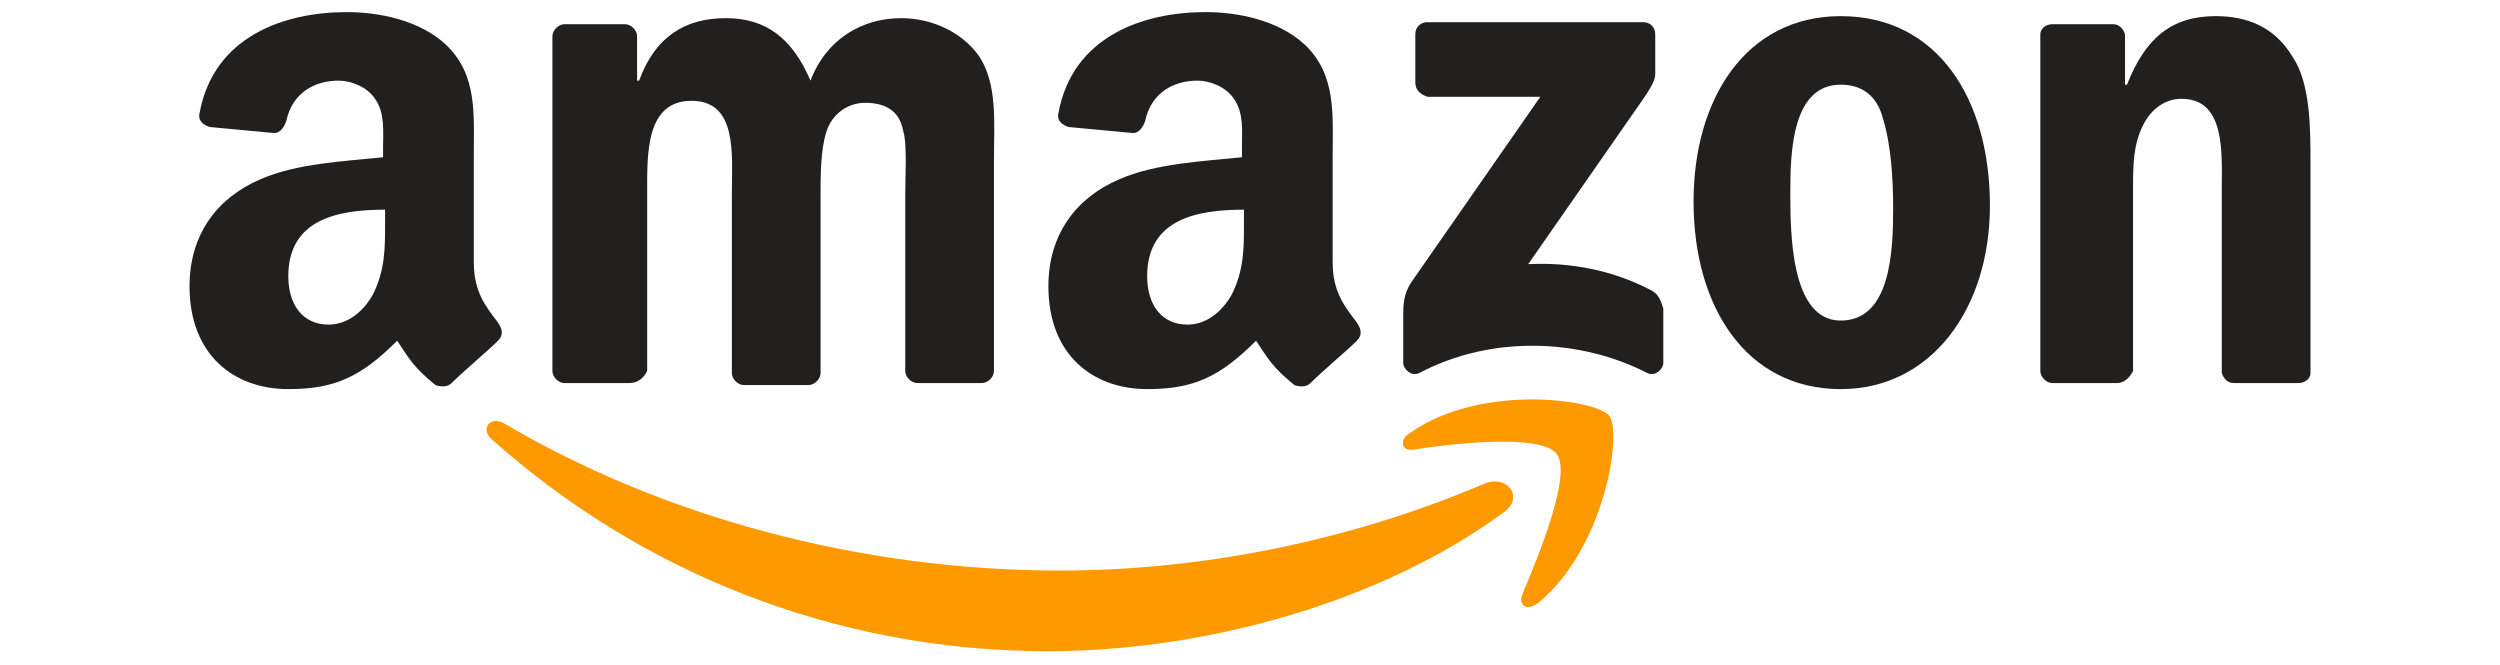
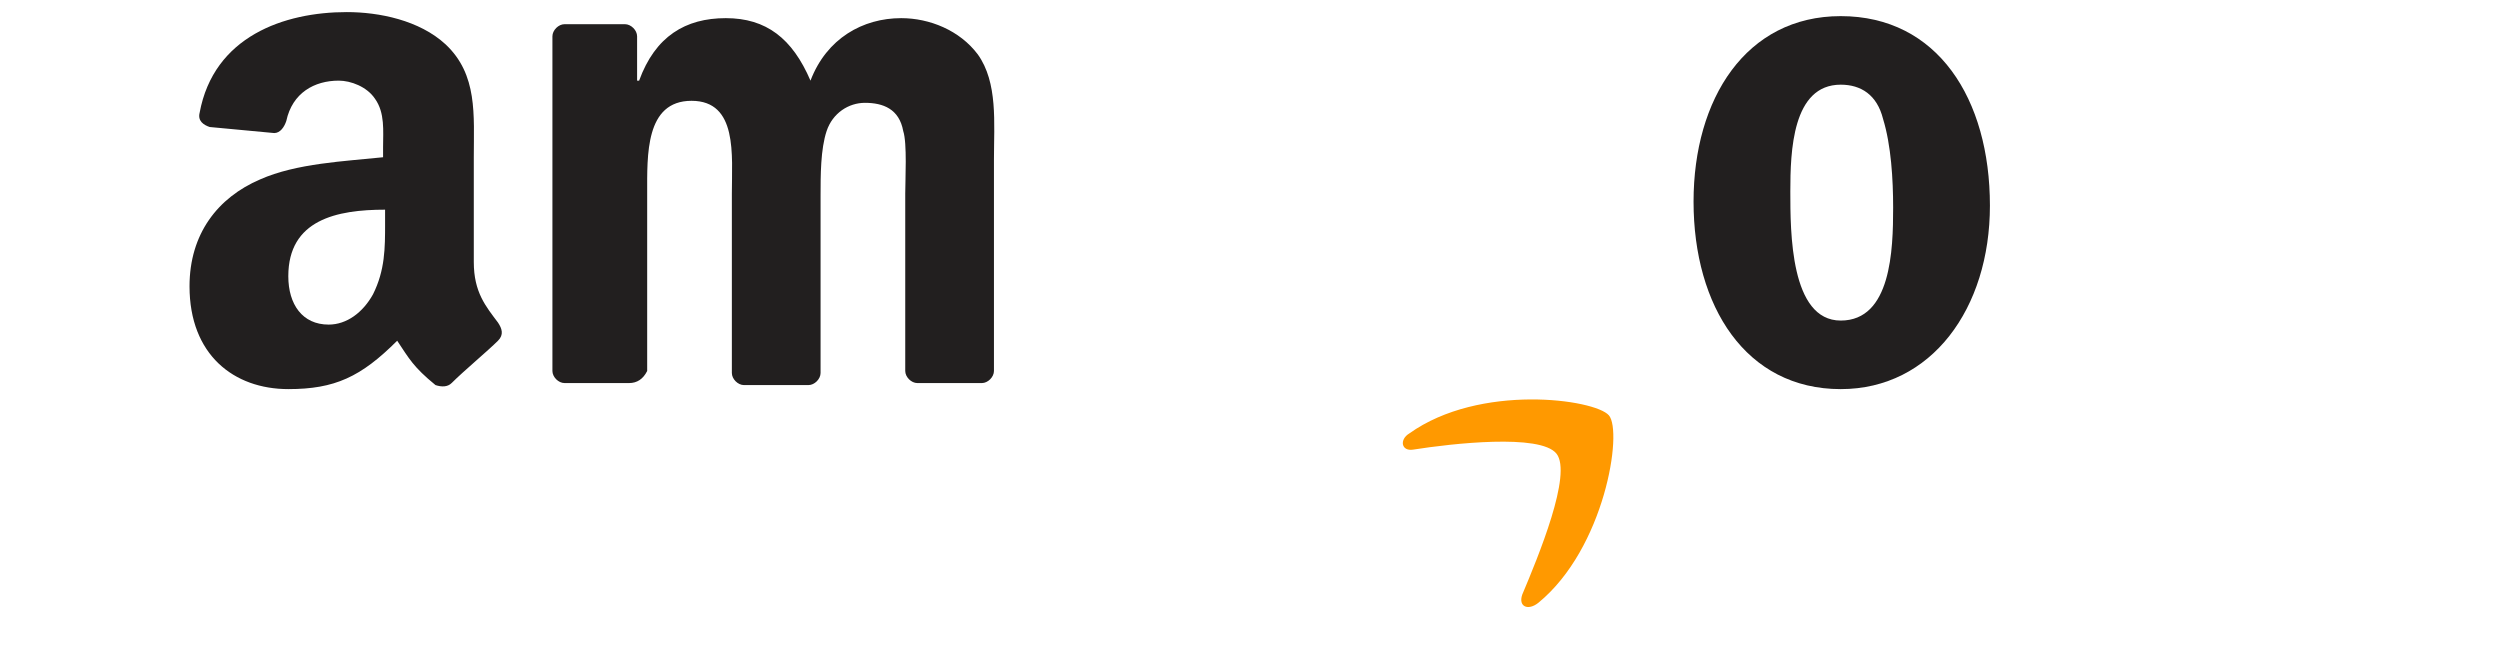
<svg xmlns="http://www.w3.org/2000/svg" enable-background="new 0 0 124 33" viewBox="0 0 124 33">
-   <path d="m74.6 25.4c-6.1 4.5-14.9 6.9-22.6 6.9-10.7 0-20.3-4-27.6-10.5-.6-.5-.1-1.2.6-.8 7.8 4.6 17.6 7.3 27.6 7.3 6.8 0 14.2-1.4 21-4.3 1.2-.5 2 .7 1 1.4" fill="#f90" />
  <path d="m77.2 22.5c-.8-1-5.2-.5-7.1-.2-.6.1-.7-.5-.2-.8 3.5-2.5 9.2-1.7 9.9-.9s-.2 6.6-3.5 9.3c-.5.4-1 .2-.8-.4.8-1.9 2.5-6 1.7-7" fill="#f90" />
  <g fill="#221f1f">
-     <path d="m70.2 4.1v-2.4c0-.4.3-.6.6-.6h10.7c.3 0 .6.2.6.6v2c0 .3-.3.8-.8 1.5l-5.5 7.9c2.1-.1 4.2.3 6.1 1.3.4.2.5.6.6.9v2.7c0 .3-.4.7-.8.5-3.3-1.7-7.7-1.9-11.3 0-.4.2-.8-.2-.8-.5v-2.4c0-.4 0-1 .4-1.6l6.4-9.2h-5.6c-.3-.1-.6-.3-.6-.7" />
    <path d="m31.2 19h-3.2c-.3 0-.6-.3-.6-.6v-16.6c0-.3.3-.6.6-.6h3c.3 0 .6.3.6.6v2.2h.1c.8-2.2 2.3-3.1 4.3-3.1s3.3 1 4.2 3.1c.8-2.1 2.6-3.1 4.5-3.1 1.4 0 2.9.6 3.8 1.8 1 1.4.8 3.4.8 5.2v10.5c0 .3-.3.6-.6.6h-3.2c-.3 0-.6-.3-.6-.6v-8.8c0-.7.1-2.5-.1-3.1-.2-1.1-1-1.4-1.9-1.4-.8 0-1.6.5-1.9 1.4s-.3 2.2-.3 3.2v8.8c0 .3-.3.6-.6.6h-3.2c-.3 0-.6-.3-.6-.6v-8.9c0-1.9.3-4.6-2-4.6s-2.2 2.7-2.2 4.6v8.8c-.2.4-.5.6-.9.6" />
    <path d="m91.3.8c4.8 0 7.4 4.1 7.4 9.4 0 5.1-2.9 9.1-7.4 9.1-4.7 0-7.3-4.1-7.3-9.3 0-5.1 2.6-9.2 7.3-9.2m0 3.4c-2.4 0-2.5 3.3-2.5 5.3s0 6.4 2.5 6.4 2.6-3.5 2.6-5.6c0-1.4-.1-3.1-.5-4.4-.3-1.2-1.1-1.7-2.1-1.7" />
-     <path d="m105 19h-3.2c-.3 0-.6-.3-.6-.6v-16.7c0-.3.3-.5.6-.5h3c.3 0 .5.2.6.5v2.5h.1c.9-2.3 2.2-3.4 4.4-3.4 1.5 0 2.9.5 3.8 2 .9 1.3.9 3.6.9 5.2v10.5c0 .3-.3.5-.6.5h-3.2c-.3 0-.5-.2-.6-.5v-9.1c0-1.8.2-4.5-2-4.5-.8 0-1.5.5-1.9 1.3-.5 1-.5 2-.5 3.2v9c-.2.4-.5.6-.8.6" />
-     <path d="m61.7 11.1v-.7c-2.4 0-4.8.5-4.8 3.3 0 1.4.7 2.4 2 2.4.9 0 1.7-.6 2.2-1.5.6-1.2.6-2.3.6-3.5m3.3 7.9c-.2.2-.5.2-.8.1-1.1-.9-1.3-1.3-1.9-2.2-1.8 1.8-3.1 2.4-5.4 2.4-2.7 0-4.9-1.7-4.9-5.1 0-2.6 1.4-4.4 3.5-5.3 1.8-.8 4.2-.9 6.1-1.1v-.5c0-.8.1-1.7-.4-2.4-.4-.6-1.2-.9-1.8-.9-1.2 0-2.3.6-2.6 2-.1.3-.3.6-.6.6l-3.2-.3c-.3-.1-.6-.3-.5-.7.7-3.8 4.2-5 7.3-5 1.6 0 3.6.4 4.9 1.6 1.6 1.5 1.4 3.5 1.4 5.6v5.2c0 1.5.6 2.2 1.2 3 .2.3.3.6 0 .9-.5.5-1.7 1.5-2.3 2.1z" />
    <path d="m19.1 11.1v-.7c-2.4 0-4.8.5-4.8 3.3 0 1.4.7 2.4 2 2.4.9 0 1.7-.6 2.2-1.5.6-1.2.6-2.3.6-3.5m3.3 7.9c-.2.2-.5.2-.8.1-1.1-.9-1.3-1.3-1.9-2.2-1.8 1.8-3.1 2.4-5.4 2.4-2.7 0-4.9-1.7-4.9-5.1 0-2.6 1.4-4.4 3.5-5.3 1.8-.8 4.2-.9 6.1-1.1v-.5c0-.8.1-1.7-.4-2.4-.4-.6-1.2-.9-1.8-.9-1.2 0-2.3.6-2.6 2-.1.3-.3.6-.6.6l-3.2-.3c-.3-.1-.6-.3-.5-.7.7-3.8 4.2-5 7.3-5 1.6 0 3.6.4 4.9 1.6 1.6 1.5 1.4 3.5 1.4 5.6v5.2c0 1.5.6 2.2 1.2 3 .2.3.3.6 0 .9-.5.5-1.7 1.5-2.3 2.1z" />
  </g>
</svg>